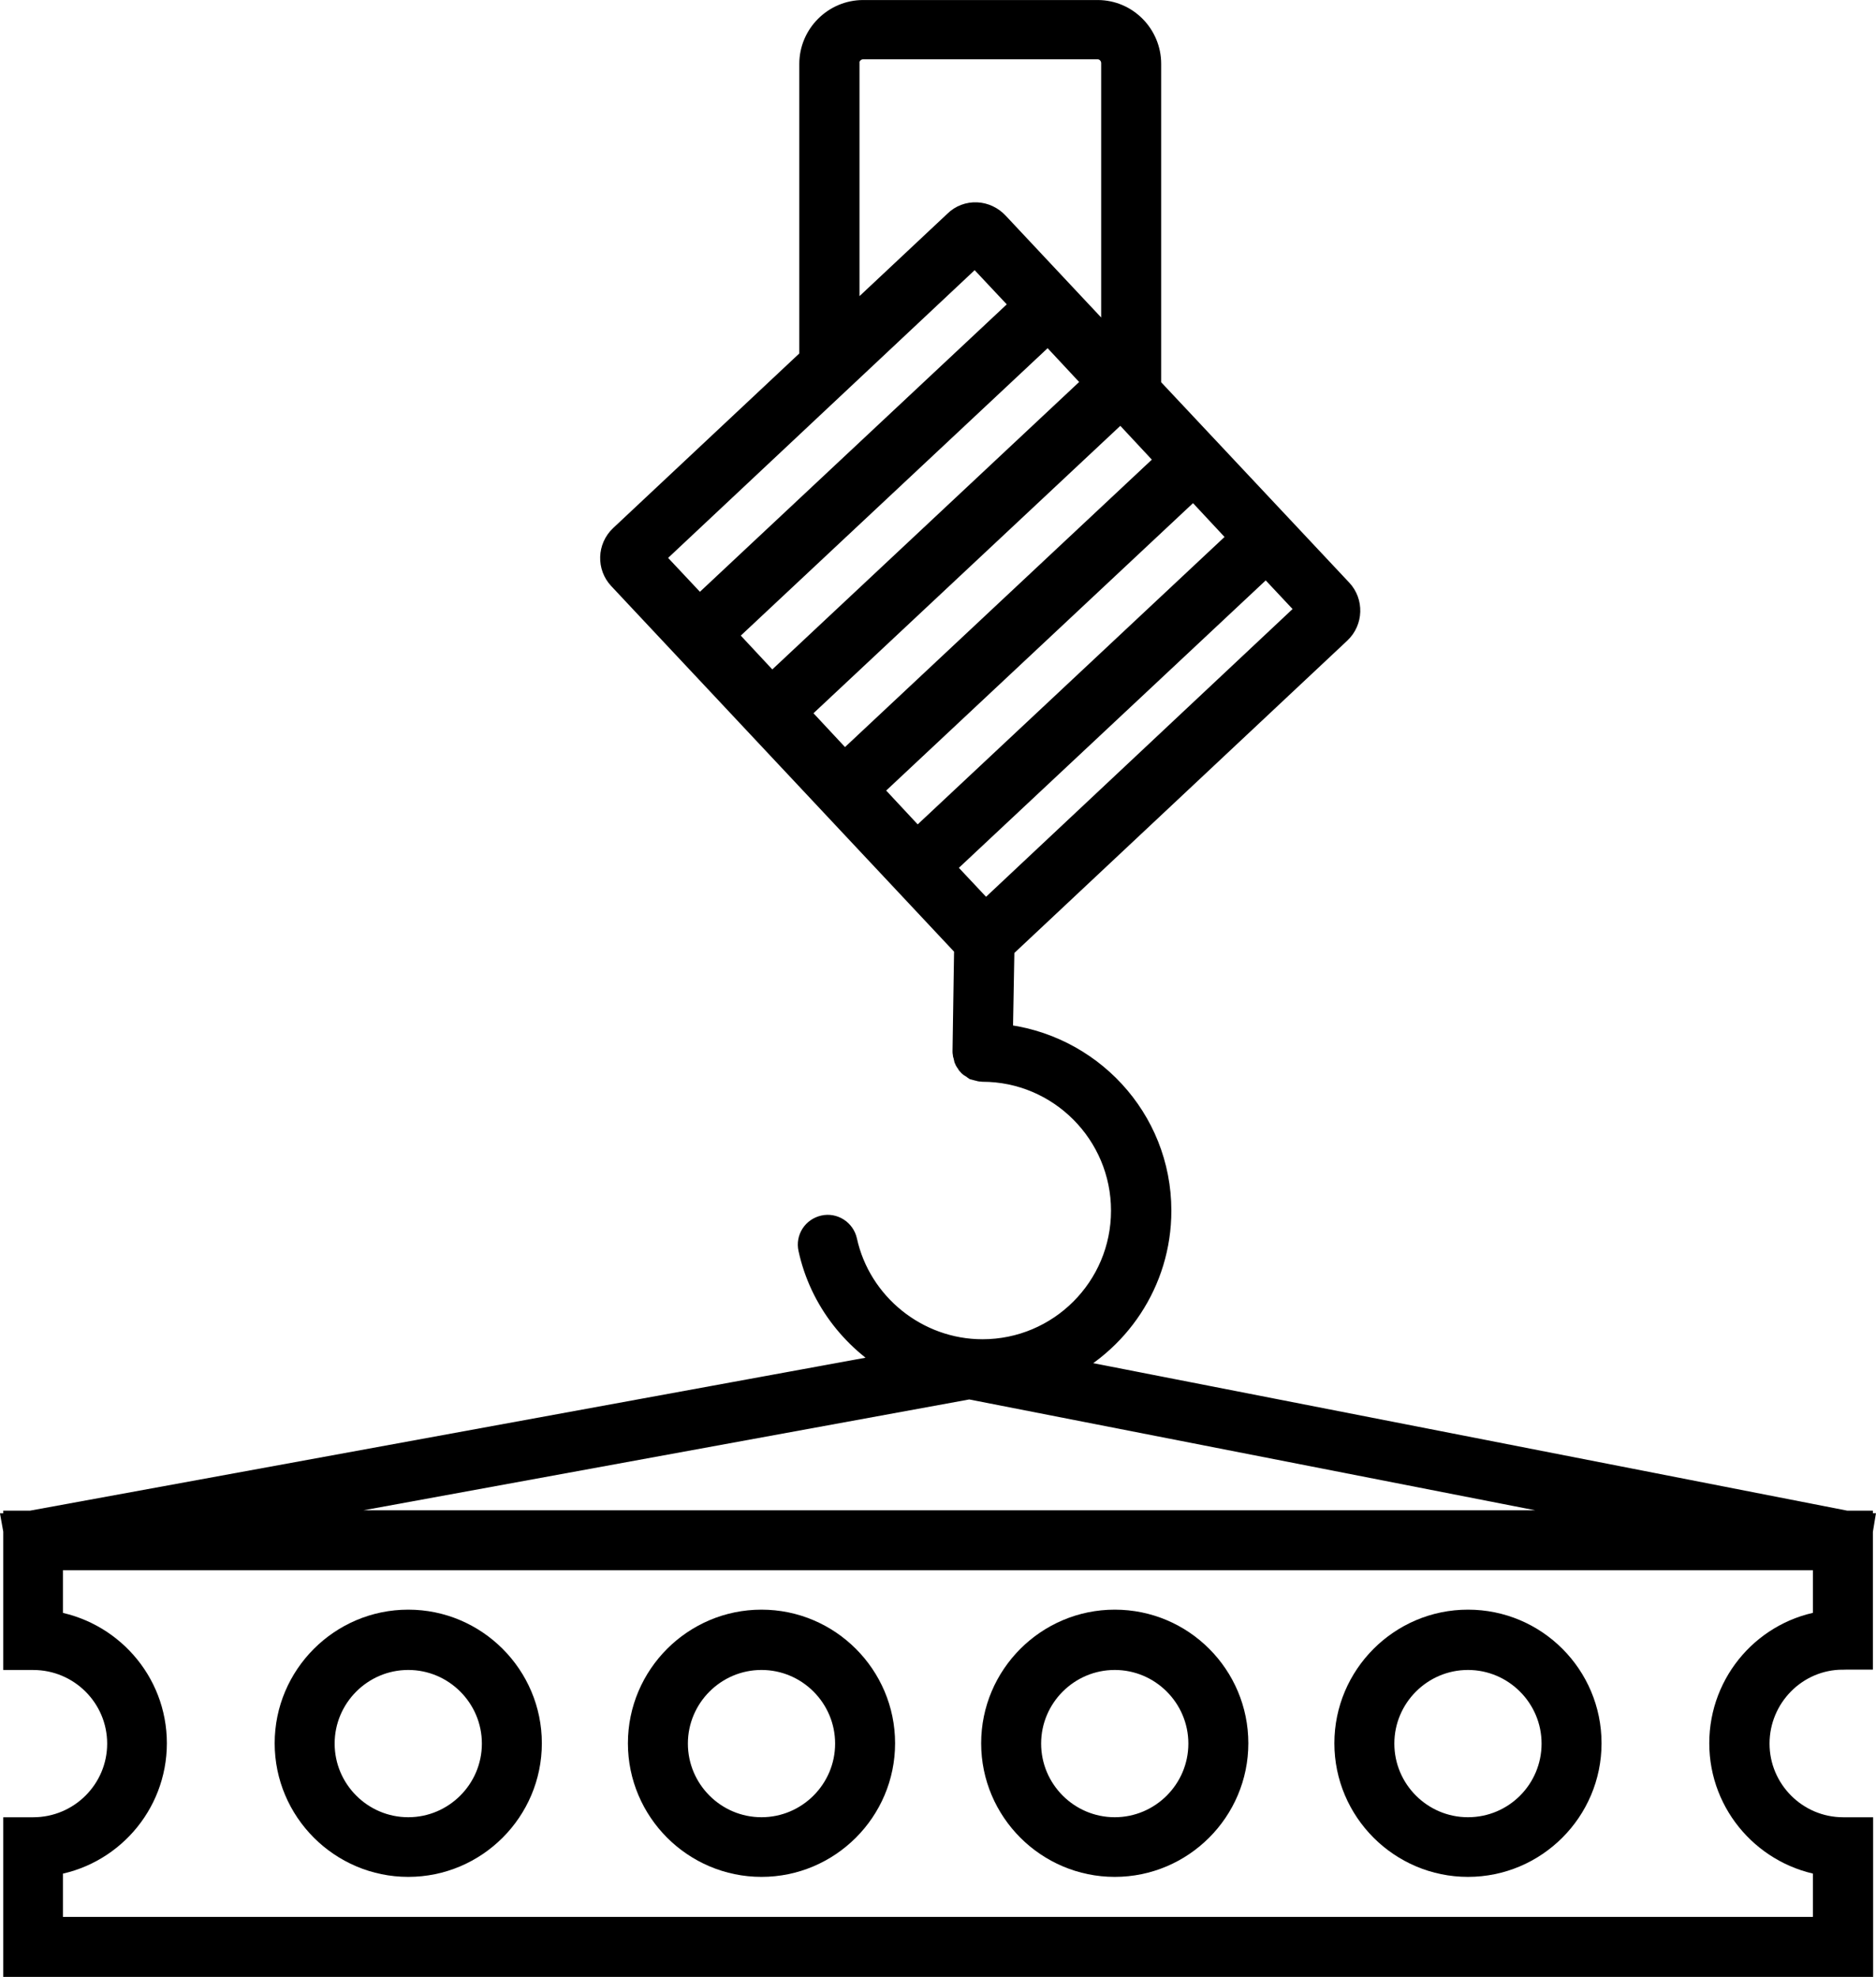
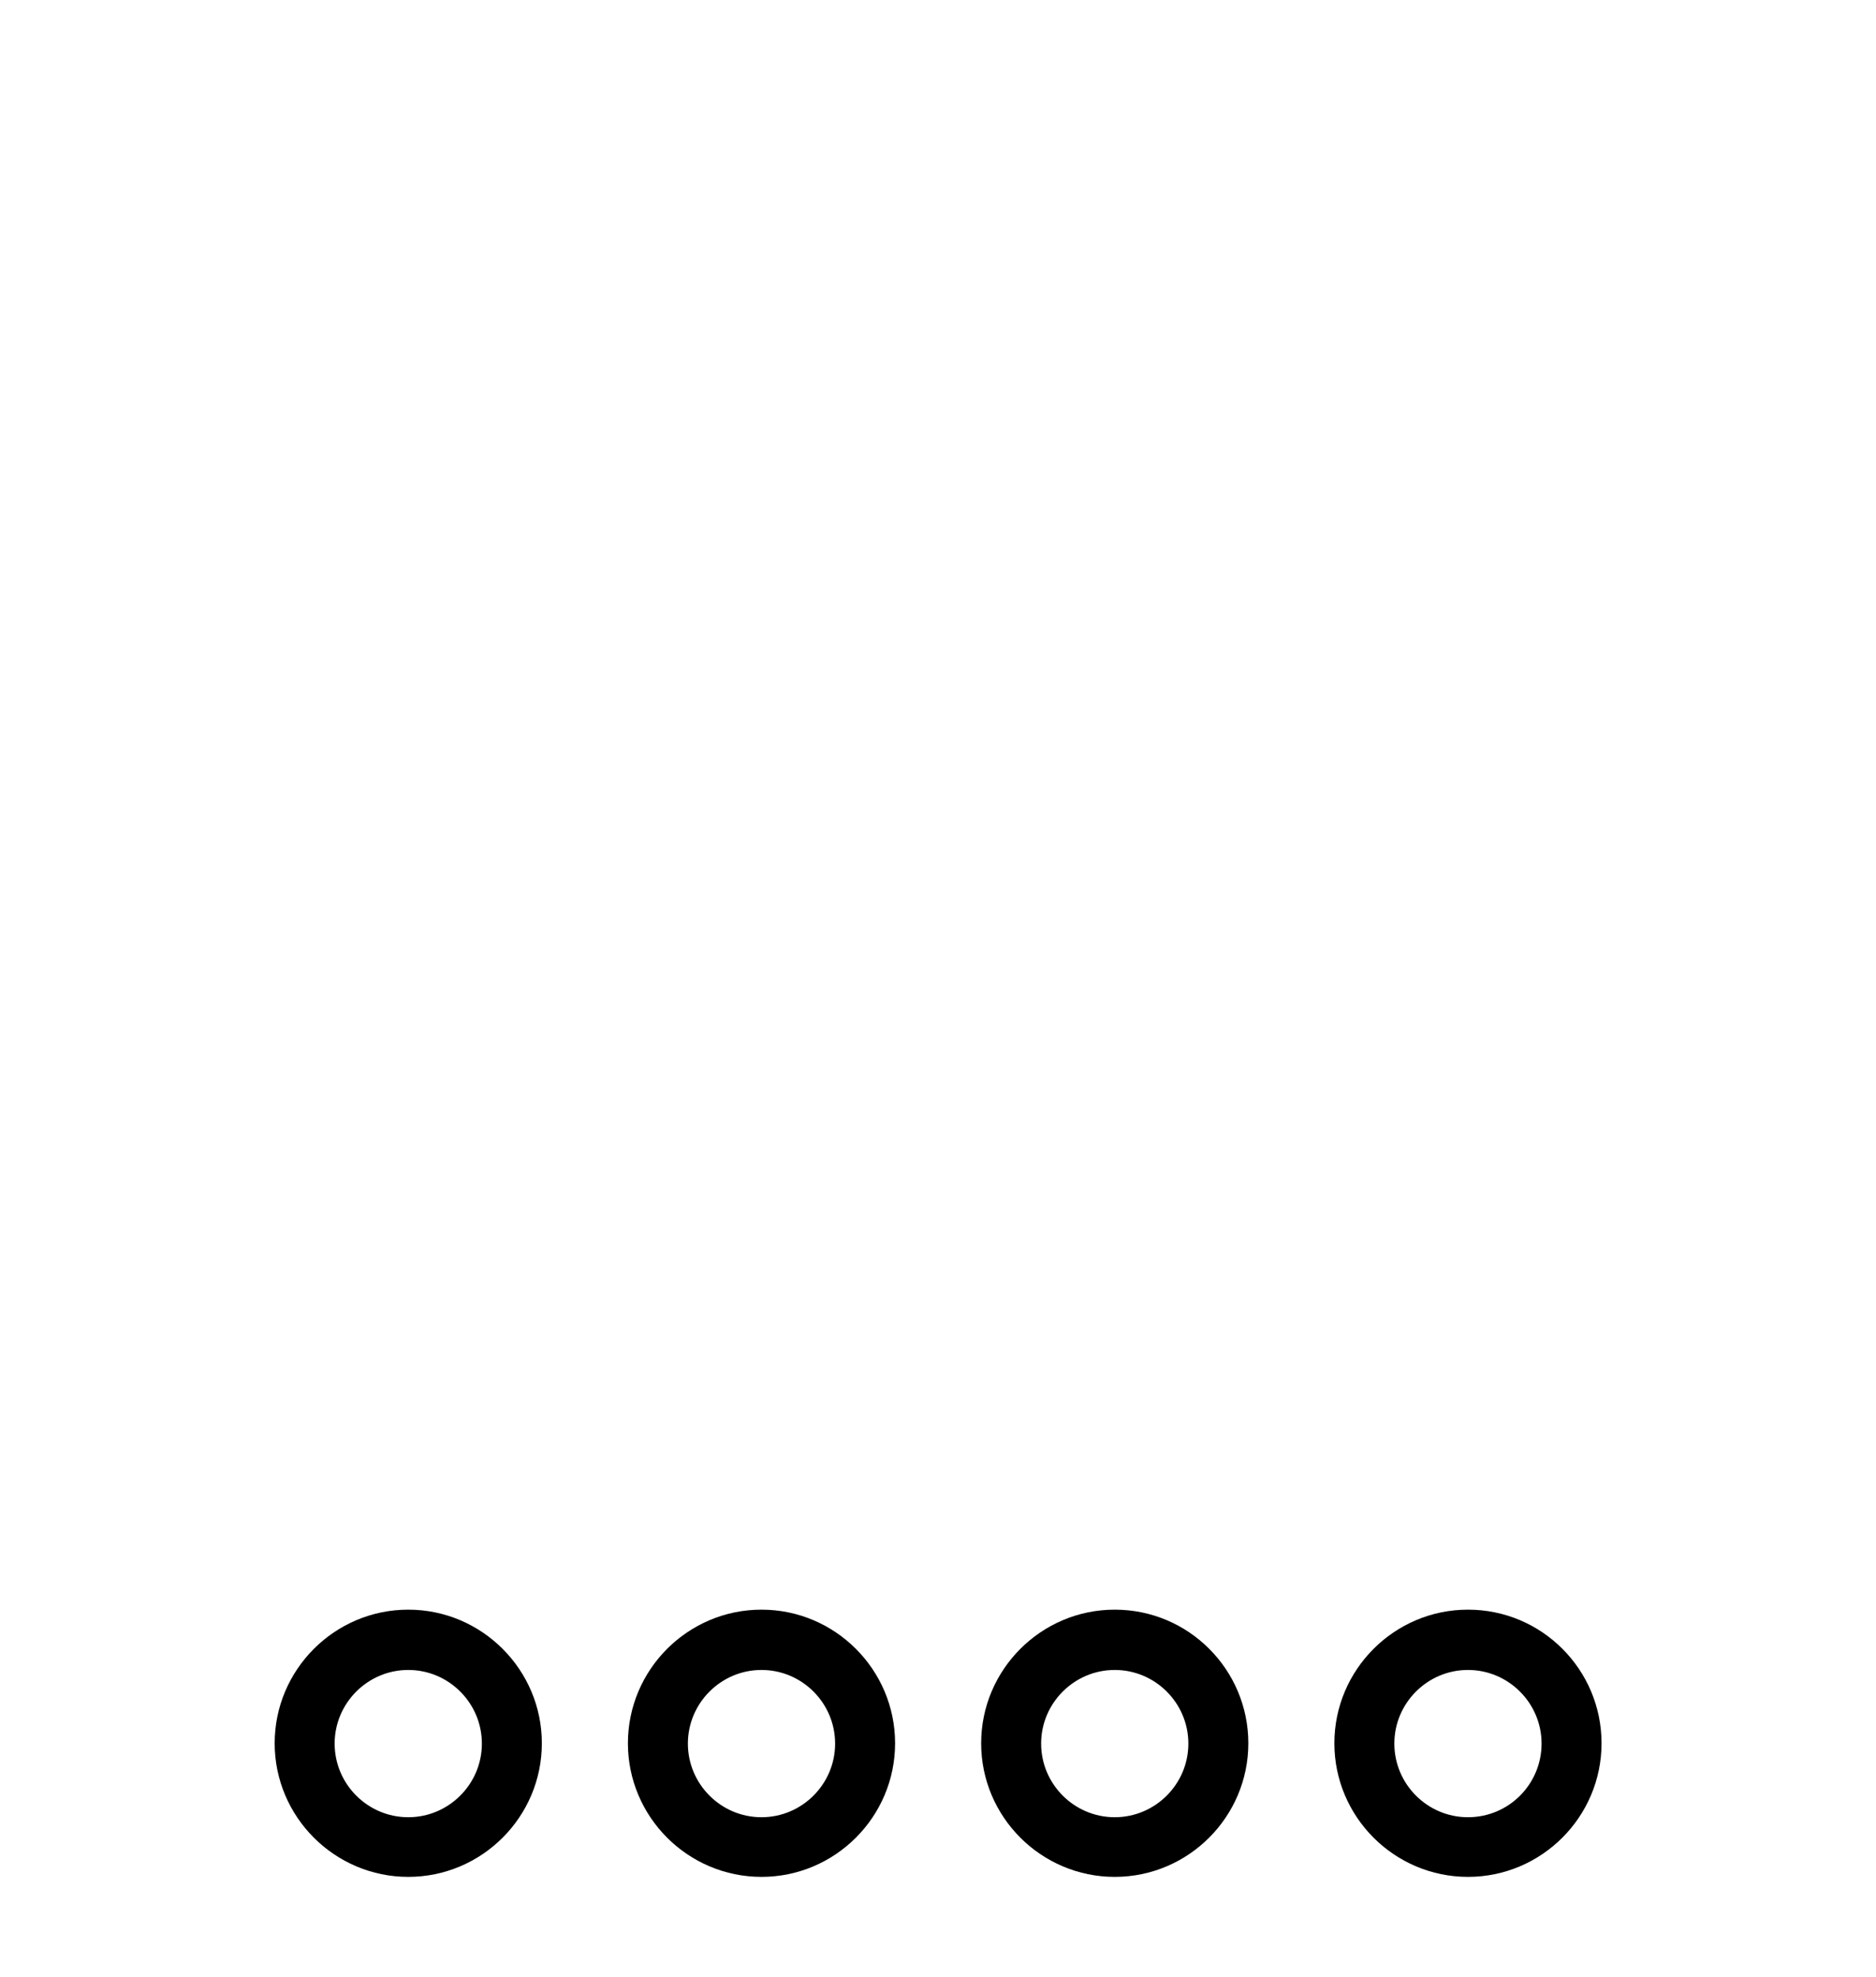
<svg xmlns="http://www.w3.org/2000/svg" height="73" viewBox="0 0 69.29 73" width="69.29">
  <g stroke="#000" transform="translate(.599 .5)">
    <path d="m14.48 59.439c-2.442 0-4.434 1.992-4.434 4.434s1.992 4.434 4.434 4.434c2.442 0 4.434-1.992 4.434-4.434s-1.992-4.434-4.434-4.434zm0 7.665c-1.774 0-3.219-1.446-3.219-3.219s1.446-3.219 3.219-3.219c1.774 0 3.219 1.446 3.219 3.219s-1.446 3.219-3.219 3.219z" />
    <path d="m27.527 59.439c-2.442 0-4.434 1.992-4.434 4.434s1.992 4.434 4.434 4.434c2.442 0 4.434-1.992 4.434-4.434s-1.992-4.434-4.434-4.434zm0 7.665c-1.774 0-3.219-1.446-3.219-3.219s1.446-3.219 3.219-3.219c1.774 0 3.219 1.446 3.219 3.219s-1.446 3.219-3.219 3.219z" />
    <path d="m40.574 59.439c-2.442 0-4.434 1.992-4.434 4.434s1.992 4.434 4.434 4.434c2.442 0 4.434-1.992 4.434-4.434s-1.98-4.434-4.434-4.434zm0 7.665c-1.774 0-3.219-1.446-3.219-3.219s1.446-3.219 3.219-3.219c1.774 0 3.219 1.446 3.219 3.219s-1.446 3.219-3.219 3.219z" />
    <path d="m53.62 59.439c-2.442 0-4.434 1.992-4.434 4.434s1.992 4.434 4.434 4.434 4.434-1.992 4.434-4.434-1.98-4.434-4.434-4.434zm0 7.665c-1.774 0-3.219-1.446-3.219-3.219s1.446-3.219 3.219-3.219 3.219 1.446 3.219 3.219-1.433 3.219-3.219 3.219z" />
-     <path d="m67.469 60.654h.607v-4.628l.024-.146h-.024v-.097h-.498l-29.191-5.709c2.223-1.02 3.778-3.256 3.778-5.867 0-3.353-2.575-6.086-5.855-6.402l.061-3.365c.036-.024.085-.036.109-.073l12.342-11.577c.413-.389.425-1.033.049-1.433l-7.082-7.544v-11.953c0-1.02-.826-1.859-1.846-1.859h-8.661c-1.02 0-1.859.838-1.859 1.859v10.909l-7.034 6.596c-.413.389-.425 1.033-.049 1.433l12.694 13.533c.036.036.073.049.109.073l-.061 3.936c0 .049.012.085.024.121s.012.073.024.109c.012.049.049.085.073.121.012.024.024.049.049.073.036.036.073.049.109.073.024.024.049.036.085.061.036.012.073.012.121.024.036.012.073.024.109.024h.012c2.891 0 5.248 2.357 5.248 5.26s-2.357 5.248-5.248 5.248c-2.454 0-4.604-1.737-5.126-4.118-.073-.328-.401-.535-.717-.462-.328.073-.535.389-.462.717.413 1.895 1.664 3.438 3.304 4.312l-32.131 5.88h-.535v.097h-.024l.024.134v4.653h.607c1.786 0 3.231 1.446 3.231 3.219s-1.446 3.219-3.231 3.219h-.607v4.896h68.064v-4.896h-.607c-1.774 0-3.219-1.446-3.219-3.219s1.433-3.231 3.207-3.231zm-36.043-31.985 12.063-11.297 1.846 1.98-12.063 11.297zm-2.685-2.855 12.063-11.297 1.846 1.98-12.063 11.297zm-2.685-2.867 12.063-11.297 1.846 1.98-12.063 11.297zm4.58-21.113c0-.352.292-.644.644-.644h8.661c.352 0 .632.292.632.644v10.654l-4.398-4.689c-.182-.194-.437-.316-.705-.328-.267-.012-.535.085-.729.279l-4.094 3.839v-9.755zm4.786 6.936 1.871 1.992-12.063 11.297-1.859-1.98zm-1.312 22.753 12.063-11.297 1.676 1.786-12.051 11.31zm1.093 19.145 26.057 5.102h-53.948zm31.657 17.602v2.515h-65.635v-2.515c2.162-.292 3.839-2.15 3.839-4.398s-1.676-4.094-3.839-4.398v-2.49h65.635v2.49c-2.162.292-3.827 2.15-3.827 4.398s1.676 4.094 3.827 4.398z" />
  </g>
</svg>